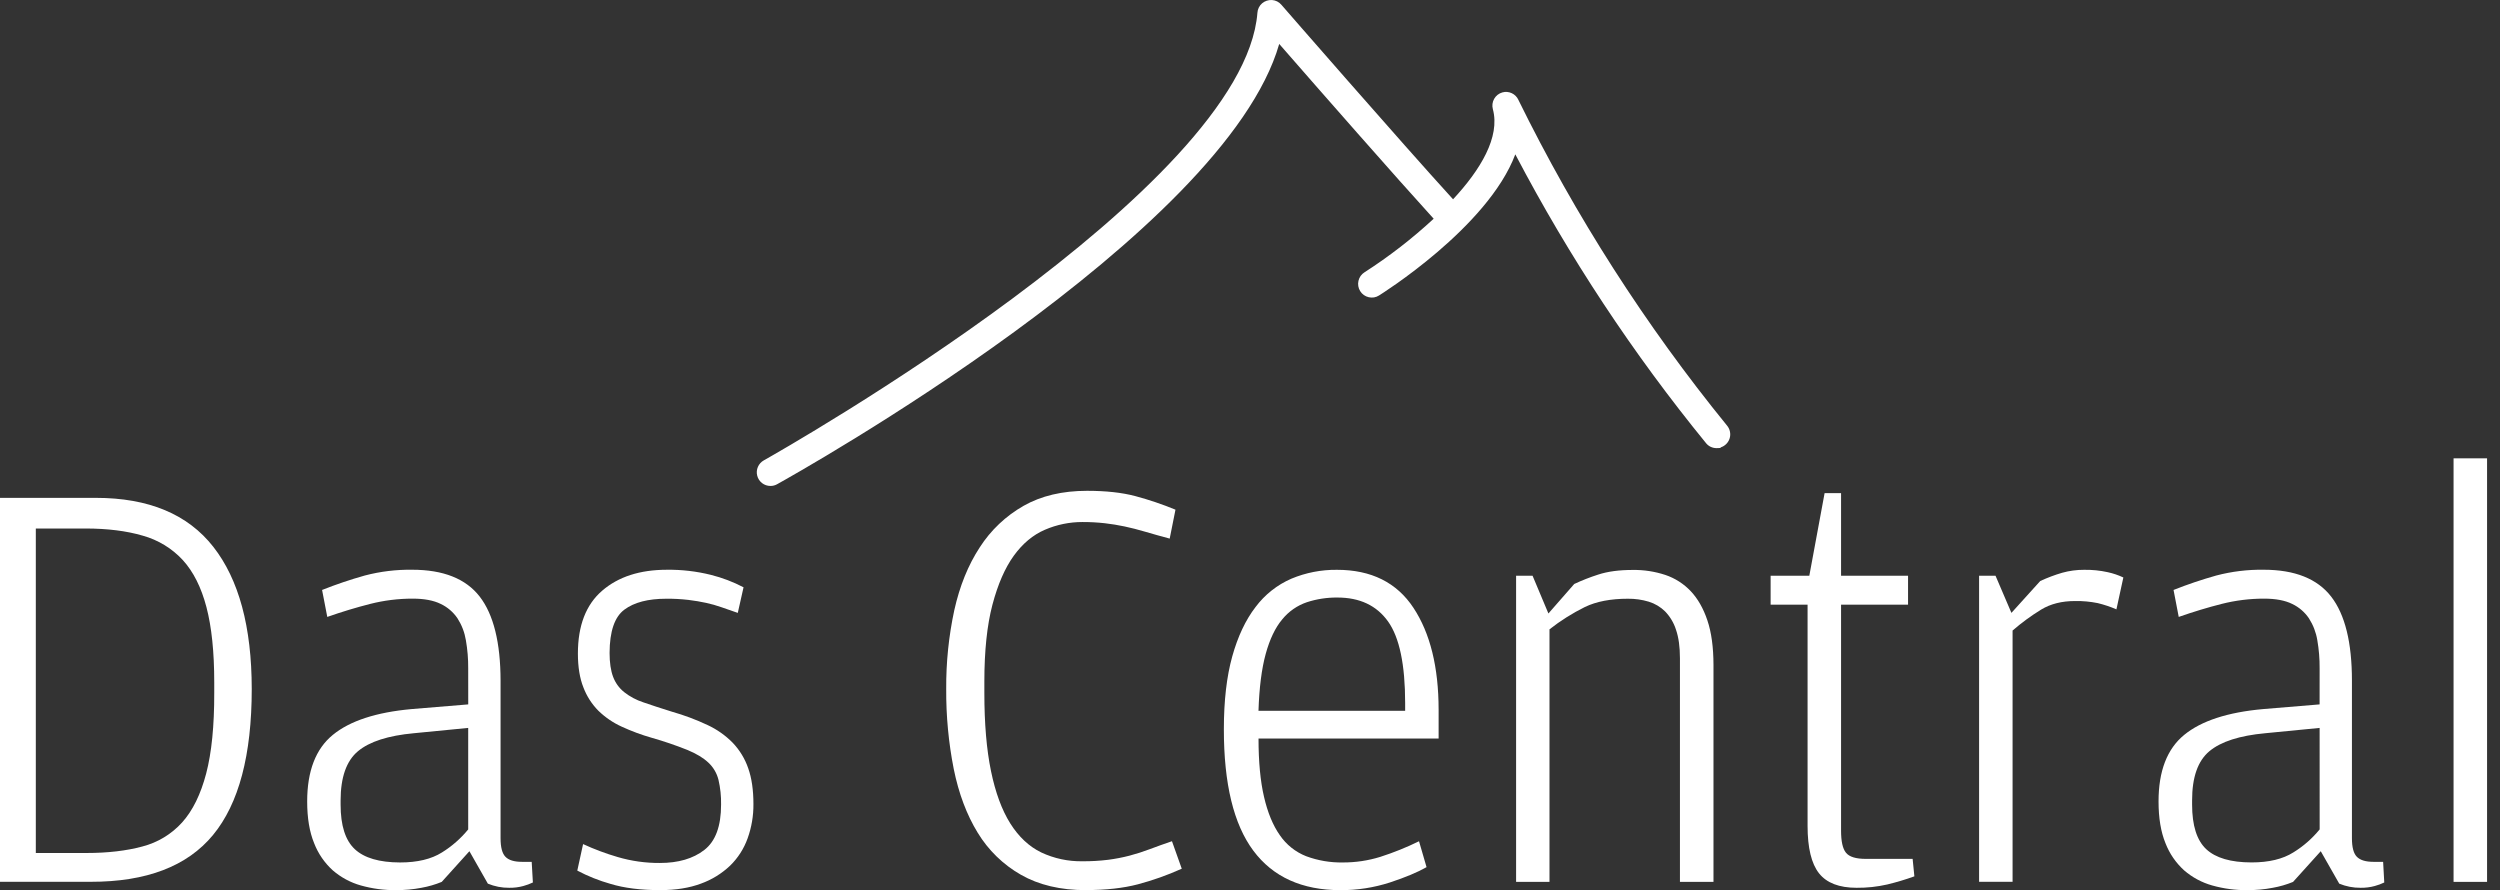
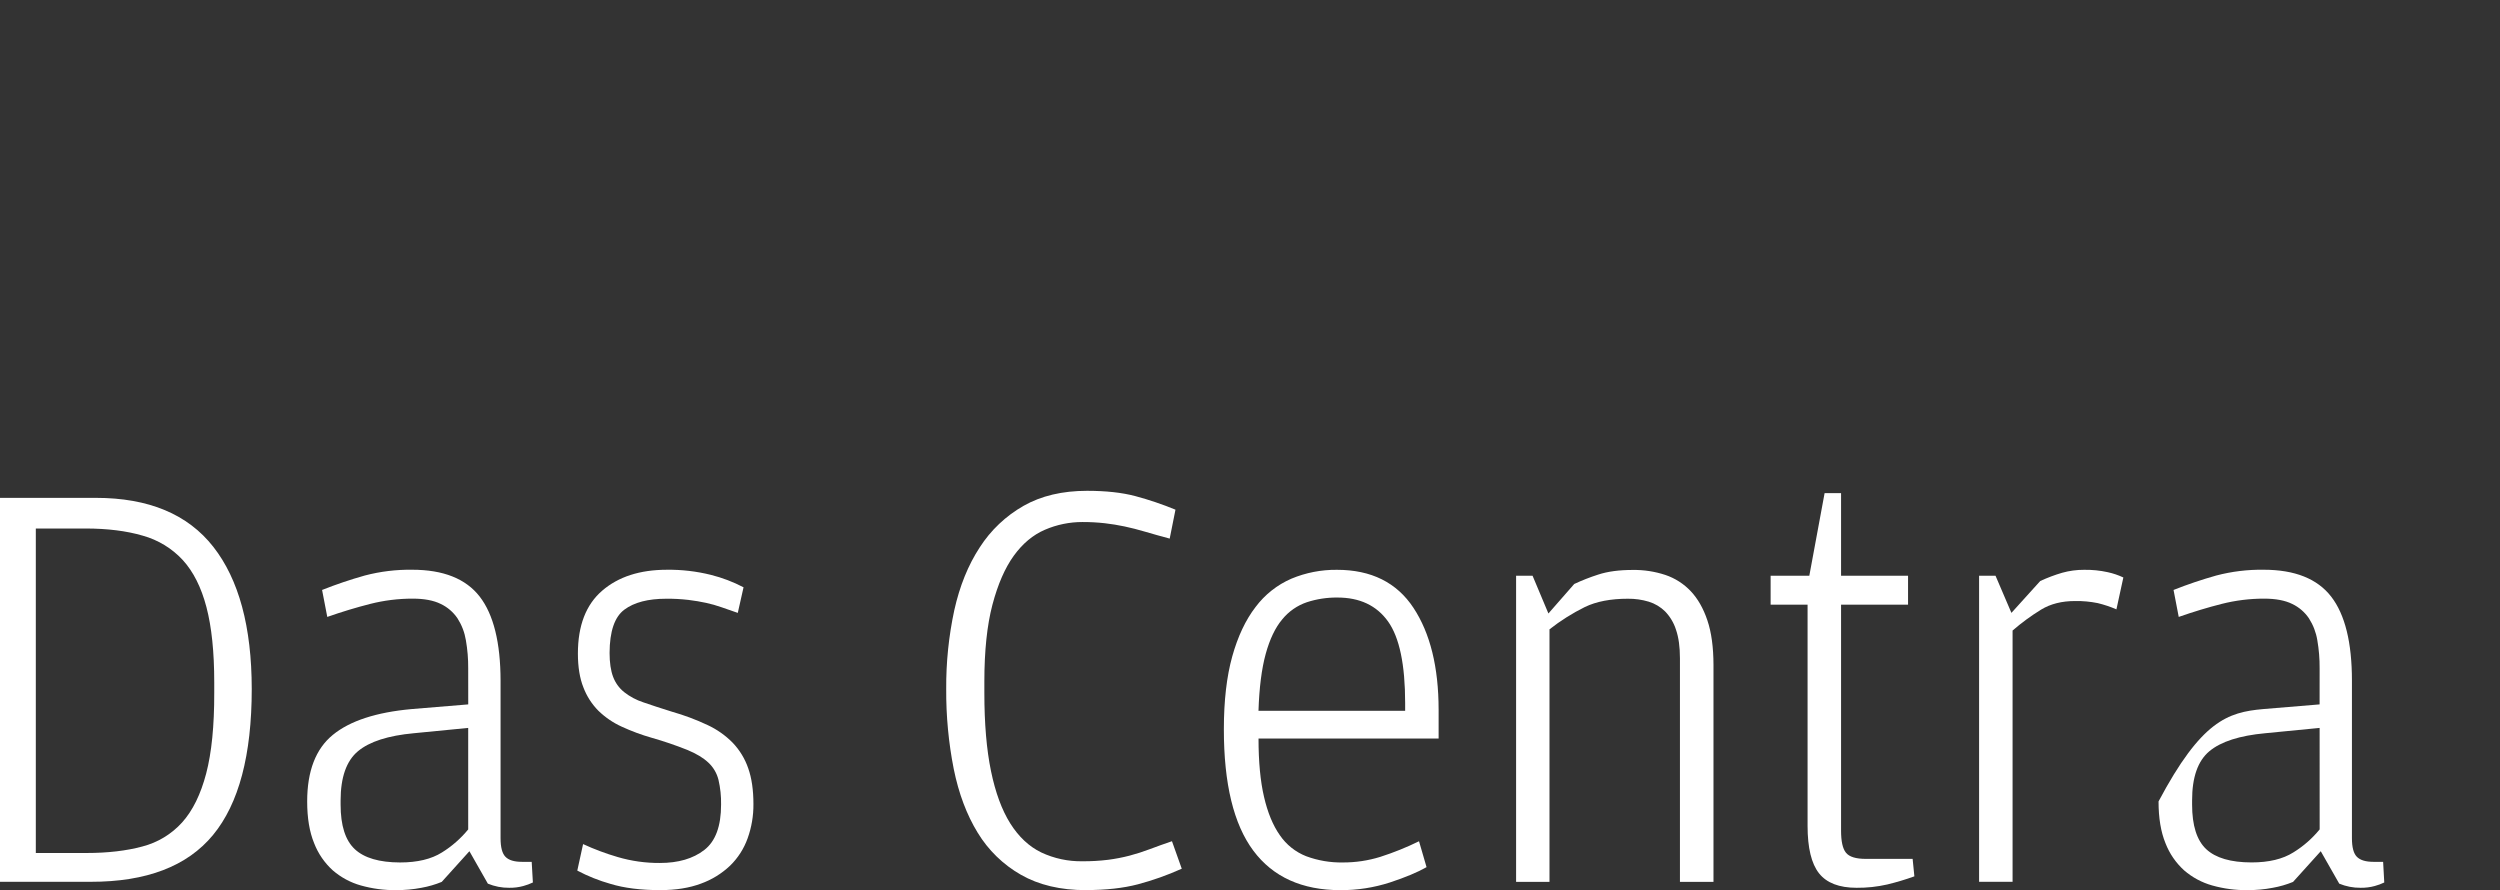
<svg xmlns="http://www.w3.org/2000/svg" width="132" height="47" viewBox="0 0 132 47" fill="none">
  <rect x="0" y="0" width="132" height="47" fill="#333333" stroke="none" />
-   <path d="M80.17 5.269C80.098 5.115 79.974 4.991 79.819 4.919C79.665 4.848 79.49 4.833 79.326 4.879C79.142 4.93 78.986 5.052 78.892 5.218C78.798 5.384 78.773 5.58 78.823 5.764C79.22 7.236 78.165 8.969 76.722 10.523C74.002 7.542 67.698 0.3 67.655 0.249C67.593 0.177 67.518 0.118 67.433 0.075C67.348 0.033 67.256 0.008 67.162 0.001C66.972 -0.01 66.784 0.052 66.639 0.175C66.567 0.237 66.508 0.313 66.466 0.398C66.423 0.482 66.398 0.575 66.392 0.67C65.679 9.933 41.391 23.71 40.332 24.306C40.192 24.383 40.082 24.504 40.018 24.651C39.954 24.797 39.941 24.961 39.981 25.116C40.02 25.271 40.11 25.409 40.236 25.507C40.362 25.605 40.517 25.658 40.677 25.658H40.687C40.806 25.658 40.922 25.628 41.026 25.57C42.001 25.029 64.662 12.374 67.543 2.32C69.71 4.806 73.734 9.393 75.698 11.549C74.566 12.597 73.344 13.543 72.046 14.377C71.966 14.427 71.896 14.492 71.841 14.57C71.787 14.647 71.748 14.734 71.727 14.827C71.705 14.919 71.702 15.015 71.718 15.109C71.734 15.202 71.768 15.292 71.818 15.372C71.868 15.453 71.934 15.523 72.011 15.578C72.088 15.633 72.176 15.672 72.268 15.693C72.36 15.715 72.455 15.718 72.549 15.703C72.642 15.687 72.731 15.653 72.811 15.602C72.871 15.565 78.553 12.024 80.008 8.149C82.845 13.561 86.221 18.672 90.084 23.405C90.15 23.485 90.233 23.55 90.328 23.594C90.422 23.638 90.525 23.661 90.629 23.661H90.639L90.845 23.653V23.624C90.959 23.589 91.063 23.527 91.147 23.442C91.231 23.358 91.293 23.254 91.327 23.139C91.361 23.025 91.366 22.904 91.341 22.787C91.317 22.67 91.264 22.561 91.187 22.47C86.877 17.171 83.18 11.399 80.167 5.266" fill="white" />
  <path d="M0 26.287H5.06C7.845 26.287 9.912 27.148 11.263 28.872C12.613 30.596 13.29 33.098 13.292 36.378C13.292 39.866 12.611 42.436 11.248 44.087C9.886 45.739 7.732 46.563 4.786 46.559H0V26.287ZM4.573 45.038C5.689 45.038 6.67 44.923 7.513 44.696C8.325 44.487 9.057 44.044 9.618 43.422C10.176 42.8 10.598 41.94 10.886 40.842C11.174 39.743 11.316 38.323 11.312 36.583V36.024C11.312 34.427 11.175 33.106 10.901 32.059C10.627 31.013 10.21 30.184 9.652 29.572C9.08 28.952 8.346 28.506 7.533 28.282C6.677 28.031 5.669 27.905 4.511 27.905H1.891V45.038H4.573Z" fill="white" />
  <path d="M24.721 35.289C24.725 34.792 24.684 34.295 24.599 33.806C24.532 33.395 24.382 33.002 24.158 32.652C23.937 32.323 23.631 32.059 23.273 31.889C22.897 31.702 22.404 31.608 21.793 31.608C21.032 31.607 20.274 31.701 19.537 31.889C18.805 32.075 18.053 32.303 17.28 32.573L17.006 31.15C17.744 30.856 18.497 30.602 19.262 30.387C20.078 30.173 20.919 30.07 21.762 30.082C23.407 30.082 24.596 30.555 25.328 31.5C26.059 32.445 26.427 33.926 26.43 35.943V44.259C26.43 44.737 26.516 45.064 26.689 45.239C26.862 45.417 27.151 45.505 27.558 45.505H28.074L28.136 46.595C27.974 46.672 27.806 46.734 27.633 46.781C27.389 46.848 27.138 46.879 26.885 46.875C26.499 46.879 26.116 46.804 25.759 46.657L24.785 44.944L23.323 46.564C22.978 46.706 22.62 46.81 22.253 46.875C21.811 46.96 21.362 47.001 20.912 46.999C20.284 47.006 19.657 46.922 19.052 46.752C18.506 46.599 18.001 46.326 17.572 45.956C17.135 45.56 16.797 45.068 16.585 44.518C16.341 43.924 16.219 43.19 16.219 42.315C16.219 40.712 16.67 39.54 17.574 38.801C18.477 38.061 19.865 37.608 21.735 37.439L24.723 37.192L24.721 35.289ZM24.721 38.434L21.856 38.714C20.494 38.839 19.509 39.156 18.9 39.665C18.291 40.174 17.985 41.04 17.984 42.265V42.483C17.984 43.585 18.233 44.369 18.732 44.835C19.23 45.301 20.028 45.535 21.124 45.538C22.038 45.538 22.775 45.362 23.335 45.009C23.861 44.683 24.329 44.273 24.721 43.794V38.434Z" fill="white" />
  <path d="M34.871 46.999C33.835 46.999 32.956 46.889 32.235 46.669C31.627 46.498 31.04 46.263 30.481 45.968L30.787 44.568C31.379 44.841 31.991 45.07 32.616 45.252C33.339 45.465 34.089 45.57 34.842 45.565C35.816 45.565 36.598 45.336 37.188 44.878C37.779 44.421 38.074 43.621 38.073 42.48C38.081 42.04 38.035 41.6 37.935 41.171C37.848 40.823 37.663 40.508 37.401 40.265C37.138 40.017 36.766 39.792 36.289 39.595C35.675 39.35 35.05 39.137 34.414 38.956C33.871 38.801 33.341 38.605 32.829 38.369C32.372 38.162 31.955 37.877 31.595 37.528C31.248 37.178 30.979 36.758 30.804 36.297C30.61 35.811 30.513 35.213 30.513 34.507C30.513 33.032 30.939 31.927 31.793 31.19C32.647 30.453 33.785 30.084 35.208 30.083C35.993 30.073 36.777 30.164 37.539 30.354C38.136 30.504 38.713 30.724 39.259 31.009L38.955 32.361C38.65 32.257 38.365 32.158 38.101 32.064C37.832 31.969 37.557 31.891 37.279 31.831C36.994 31.769 36.686 31.716 36.349 31.675C35.96 31.63 35.568 31.609 35.176 31.613C34.219 31.613 33.483 31.805 32.967 32.189C32.45 32.574 32.19 33.335 32.186 34.473C32.186 34.99 32.249 35.41 32.37 35.731C32.487 36.048 32.687 36.327 32.95 36.54C33.255 36.78 33.6 36.964 33.969 37.084C34.386 37.228 34.889 37.395 35.479 37.578C36.122 37.761 36.749 37.995 37.353 38.279C37.854 38.511 38.309 38.832 38.695 39.226C39.058 39.609 39.335 40.066 39.506 40.565C39.69 41.083 39.782 41.715 39.781 42.461C39.786 43.075 39.682 43.685 39.475 44.263C39.28 44.81 38.963 45.304 38.547 45.709C38.105 46.128 37.58 46.45 37.007 46.656C36.398 46.884 35.685 46.998 34.869 46.998" fill="white" />
  <path d="M57.337 46.999C55.996 46.999 54.852 46.729 53.907 46.189C52.968 45.655 52.181 44.889 51.62 43.964C51.042 43.02 50.62 41.898 50.357 40.6C50.083 39.21 49.951 37.797 49.96 36.38C49.95 34.983 50.093 33.588 50.386 32.221C50.67 30.945 51.117 29.839 51.728 28.905C52.311 27.995 53.107 27.241 54.045 26.708C54.977 26.179 56.095 25.915 57.398 25.915C58.394 25.915 59.244 26.008 59.948 26.195C60.668 26.388 61.375 26.627 62.065 26.911L61.76 28.438C61.289 28.312 60.861 28.192 60.477 28.078C60.091 27.964 59.726 27.87 59.379 27.797C59.033 27.723 58.684 27.667 58.328 27.626C57.939 27.583 57.547 27.562 57.155 27.563C56.474 27.562 55.799 27.7 55.174 27.97C54.544 28.24 53.995 28.698 53.529 29.342C53.062 29.987 52.686 30.85 52.4 31.931C52.116 33.013 51.974 34.365 51.974 35.989V36.581C51.974 38.203 52.091 39.581 52.325 40.714C52.559 41.848 52.898 42.769 53.343 43.478C53.789 44.185 54.333 44.695 54.974 45.007C55.655 45.328 56.401 45.488 57.154 45.475C57.607 45.478 58.06 45.452 58.51 45.397C58.89 45.348 59.267 45.275 59.638 45.179C60 45.084 60.357 44.969 60.707 44.836C61.061 44.702 61.453 44.562 61.88 44.416L62.397 45.868C61.648 46.205 60.873 46.481 60.08 46.692C59.308 46.894 58.394 46.996 57.337 46.996" fill="white" />
  <path d="M66.741 42.077C66.933 42.908 67.212 43.583 67.578 44.102C67.919 44.601 68.403 44.987 68.965 45.208C69.584 45.438 70.24 45.55 70.9 45.538C71.572 45.541 72.239 45.441 72.881 45.242C73.581 45.017 74.264 44.742 74.924 44.418L75.322 45.785C74.853 46.054 74.207 46.324 73.386 46.595C72.544 46.867 71.664 47.004 70.779 47C68.746 47 67.211 46.304 66.174 44.913C65.137 43.521 64.618 41.383 64.62 38.497C64.62 37.002 64.767 35.725 65.061 34.665C65.356 33.606 65.767 32.733 66.295 32.049C66.785 31.394 67.437 30.879 68.186 30.554C68.949 30.236 69.767 30.077 70.593 30.086C72.402 30.086 73.748 30.756 74.632 32.095C75.515 33.434 75.957 35.226 75.959 37.468V38.994H66.45C66.45 40.22 66.547 41.248 66.741 42.078V42.077ZM74.192 37.53V37.126C74.192 35.093 73.891 33.655 73.288 32.812C72.685 31.969 71.792 31.548 70.609 31.55C70.064 31.545 69.522 31.628 69.004 31.797C68.493 31.97 68.042 32.285 67.702 32.703C67.335 33.138 67.045 33.745 66.83 34.524C66.616 35.303 66.488 36.305 66.448 37.53H74.192Z" fill="white" />
  <path d="M83.12 30.834C83.529 30.643 83.949 30.478 84.379 30.34C84.876 30.175 85.489 30.093 86.218 30.093C86.8 30.085 87.38 30.175 87.934 30.358C88.443 30.53 88.902 30.824 89.271 31.214C89.644 31.609 89.938 32.123 90.15 32.756C90.363 33.389 90.47 34.173 90.472 35.108V46.563H88.701V34.752C88.701 34.152 88.631 33.649 88.491 33.245C88.376 32.884 88.179 32.554 87.916 32.282C87.674 32.044 87.379 31.868 87.055 31.769C86.698 31.661 86.326 31.609 85.953 31.613C85.046 31.613 84.29 31.758 83.686 32.048C83.023 32.376 82.395 32.772 81.813 33.229V46.563H80.05V30.398H80.919L81.756 32.392L83.12 30.834Z" fill="white" />
  <path d="M98.031 46.875C97.11 46.875 96.448 46.621 96.045 46.111C95.642 45.602 95.44 44.767 95.44 43.606V31.925H93.489V30.399H95.532L96.339 26.038H97.208V30.399H100.745V31.925H97.208V43.857C97.208 44.417 97.291 44.806 97.467 45.024C97.643 45.242 97.991 45.349 98.519 45.349H100.987L101.079 46.271C100.609 46.441 100.131 46.584 99.645 46.701C99.115 46.822 98.573 46.88 98.03 46.875" fill="white" />
  <path d="M107.724 30.678C108.099 30.504 108.486 30.358 108.882 30.242C109.259 30.137 109.649 30.084 110.04 30.086C110.46 30.079 110.88 30.121 111.29 30.212C111.574 30.273 111.85 30.367 112.113 30.491L111.747 32.174C111.428 32.036 111.097 31.926 110.76 31.844C110.363 31.764 109.959 31.727 109.555 31.735C108.864 31.735 108.27 31.885 107.773 32.186C107.241 32.513 106.736 32.883 106.264 33.292V46.558H104.496V30.398H105.363L106.203 32.36L107.724 30.678Z" fill="white" />
-   <path d="M122.476 35.289C122.48 34.792 122.44 34.295 122.355 33.806C122.288 33.395 122.138 33.002 121.914 32.652C121.693 32.323 121.387 32.059 121.03 31.889C120.653 31.702 120.16 31.608 119.549 31.608C118.789 31.607 118.031 31.701 117.294 31.889C116.562 32.075 115.81 32.303 115.037 32.573L114.763 31.15C115.501 30.856 116.255 30.602 117.02 30.387C117.835 30.173 118.676 30.07 119.519 30.082C121.164 30.082 122.352 30.555 123.085 31.5C123.817 32.446 124.183 33.925 124.182 35.938V44.259C124.182 44.737 124.269 45.064 124.443 45.239C124.617 45.415 124.906 45.504 125.31 45.505H125.829L125.889 46.595C125.728 46.672 125.56 46.735 125.387 46.781C125.143 46.848 124.892 46.879 124.639 46.875C124.253 46.879 123.869 46.804 123.512 46.657L122.536 44.944L121.073 46.565C120.729 46.706 120.371 46.81 120.004 46.875C119.562 46.96 119.113 47.001 118.663 46.999C118.035 47.006 117.408 46.922 116.803 46.752C116.258 46.599 115.752 46.327 115.323 45.956C114.886 45.56 114.548 45.068 114.336 44.518C114.093 43.924 113.971 43.19 113.971 42.315C113.971 40.712 114.423 39.54 115.327 38.801C116.231 38.061 117.618 37.608 119.488 37.44L122.475 37.192L122.476 35.289ZM122.476 38.434L119.611 38.714C118.25 38.839 117.265 39.156 116.655 39.665C116.046 40.174 115.741 41.04 115.743 42.265V42.483C115.743 43.585 115.991 44.369 116.488 44.835C116.986 45.301 117.784 45.535 118.882 45.536C119.796 45.536 120.532 45.359 121.091 45.006C121.618 44.682 122.087 44.271 122.478 43.792L122.476 38.434Z" fill="white" />
-   <path d="M131.317 24.2H129.548V46.563H131.317V24.2Z" fill="white" />
+   <path d="M122.476 35.289C122.48 34.792 122.44 34.295 122.355 33.806C122.288 33.395 122.138 33.002 121.914 32.652C121.693 32.323 121.387 32.059 121.03 31.889C120.653 31.702 120.16 31.608 119.549 31.608C118.789 31.607 118.031 31.701 117.294 31.889C116.562 32.075 115.81 32.303 115.037 32.573L114.763 31.15C115.501 30.856 116.255 30.602 117.02 30.387C117.835 30.173 118.676 30.07 119.519 30.082C121.164 30.082 122.352 30.555 123.085 31.5C123.817 32.446 124.183 33.925 124.182 35.938V44.259C124.182 44.737 124.269 45.064 124.443 45.239C124.617 45.415 124.906 45.504 125.31 45.505H125.829L125.889 46.595C125.728 46.672 125.56 46.735 125.387 46.781C125.143 46.848 124.892 46.879 124.639 46.875C124.253 46.879 123.869 46.804 123.512 46.657L122.536 44.944L121.073 46.565C120.729 46.706 120.371 46.81 120.004 46.875C119.562 46.96 119.113 47.001 118.663 46.999C118.035 47.006 117.408 46.922 116.803 46.752C116.258 46.599 115.752 46.327 115.323 45.956C114.886 45.56 114.548 45.068 114.336 44.518C114.093 43.924 113.971 43.19 113.971 42.315C116.231 38.061 117.618 37.608 119.488 37.44L122.475 37.192L122.476 35.289ZM122.476 38.434L119.611 38.714C118.25 38.839 117.265 39.156 116.655 39.665C116.046 40.174 115.741 41.04 115.743 42.265V42.483C115.743 43.585 115.991 44.369 116.488 44.835C116.986 45.301 117.784 45.535 118.882 45.536C119.796 45.536 120.532 45.359 121.091 45.006C121.618 44.682 122.087 44.271 122.478 43.792L122.476 38.434Z" fill="white" />
</svg>